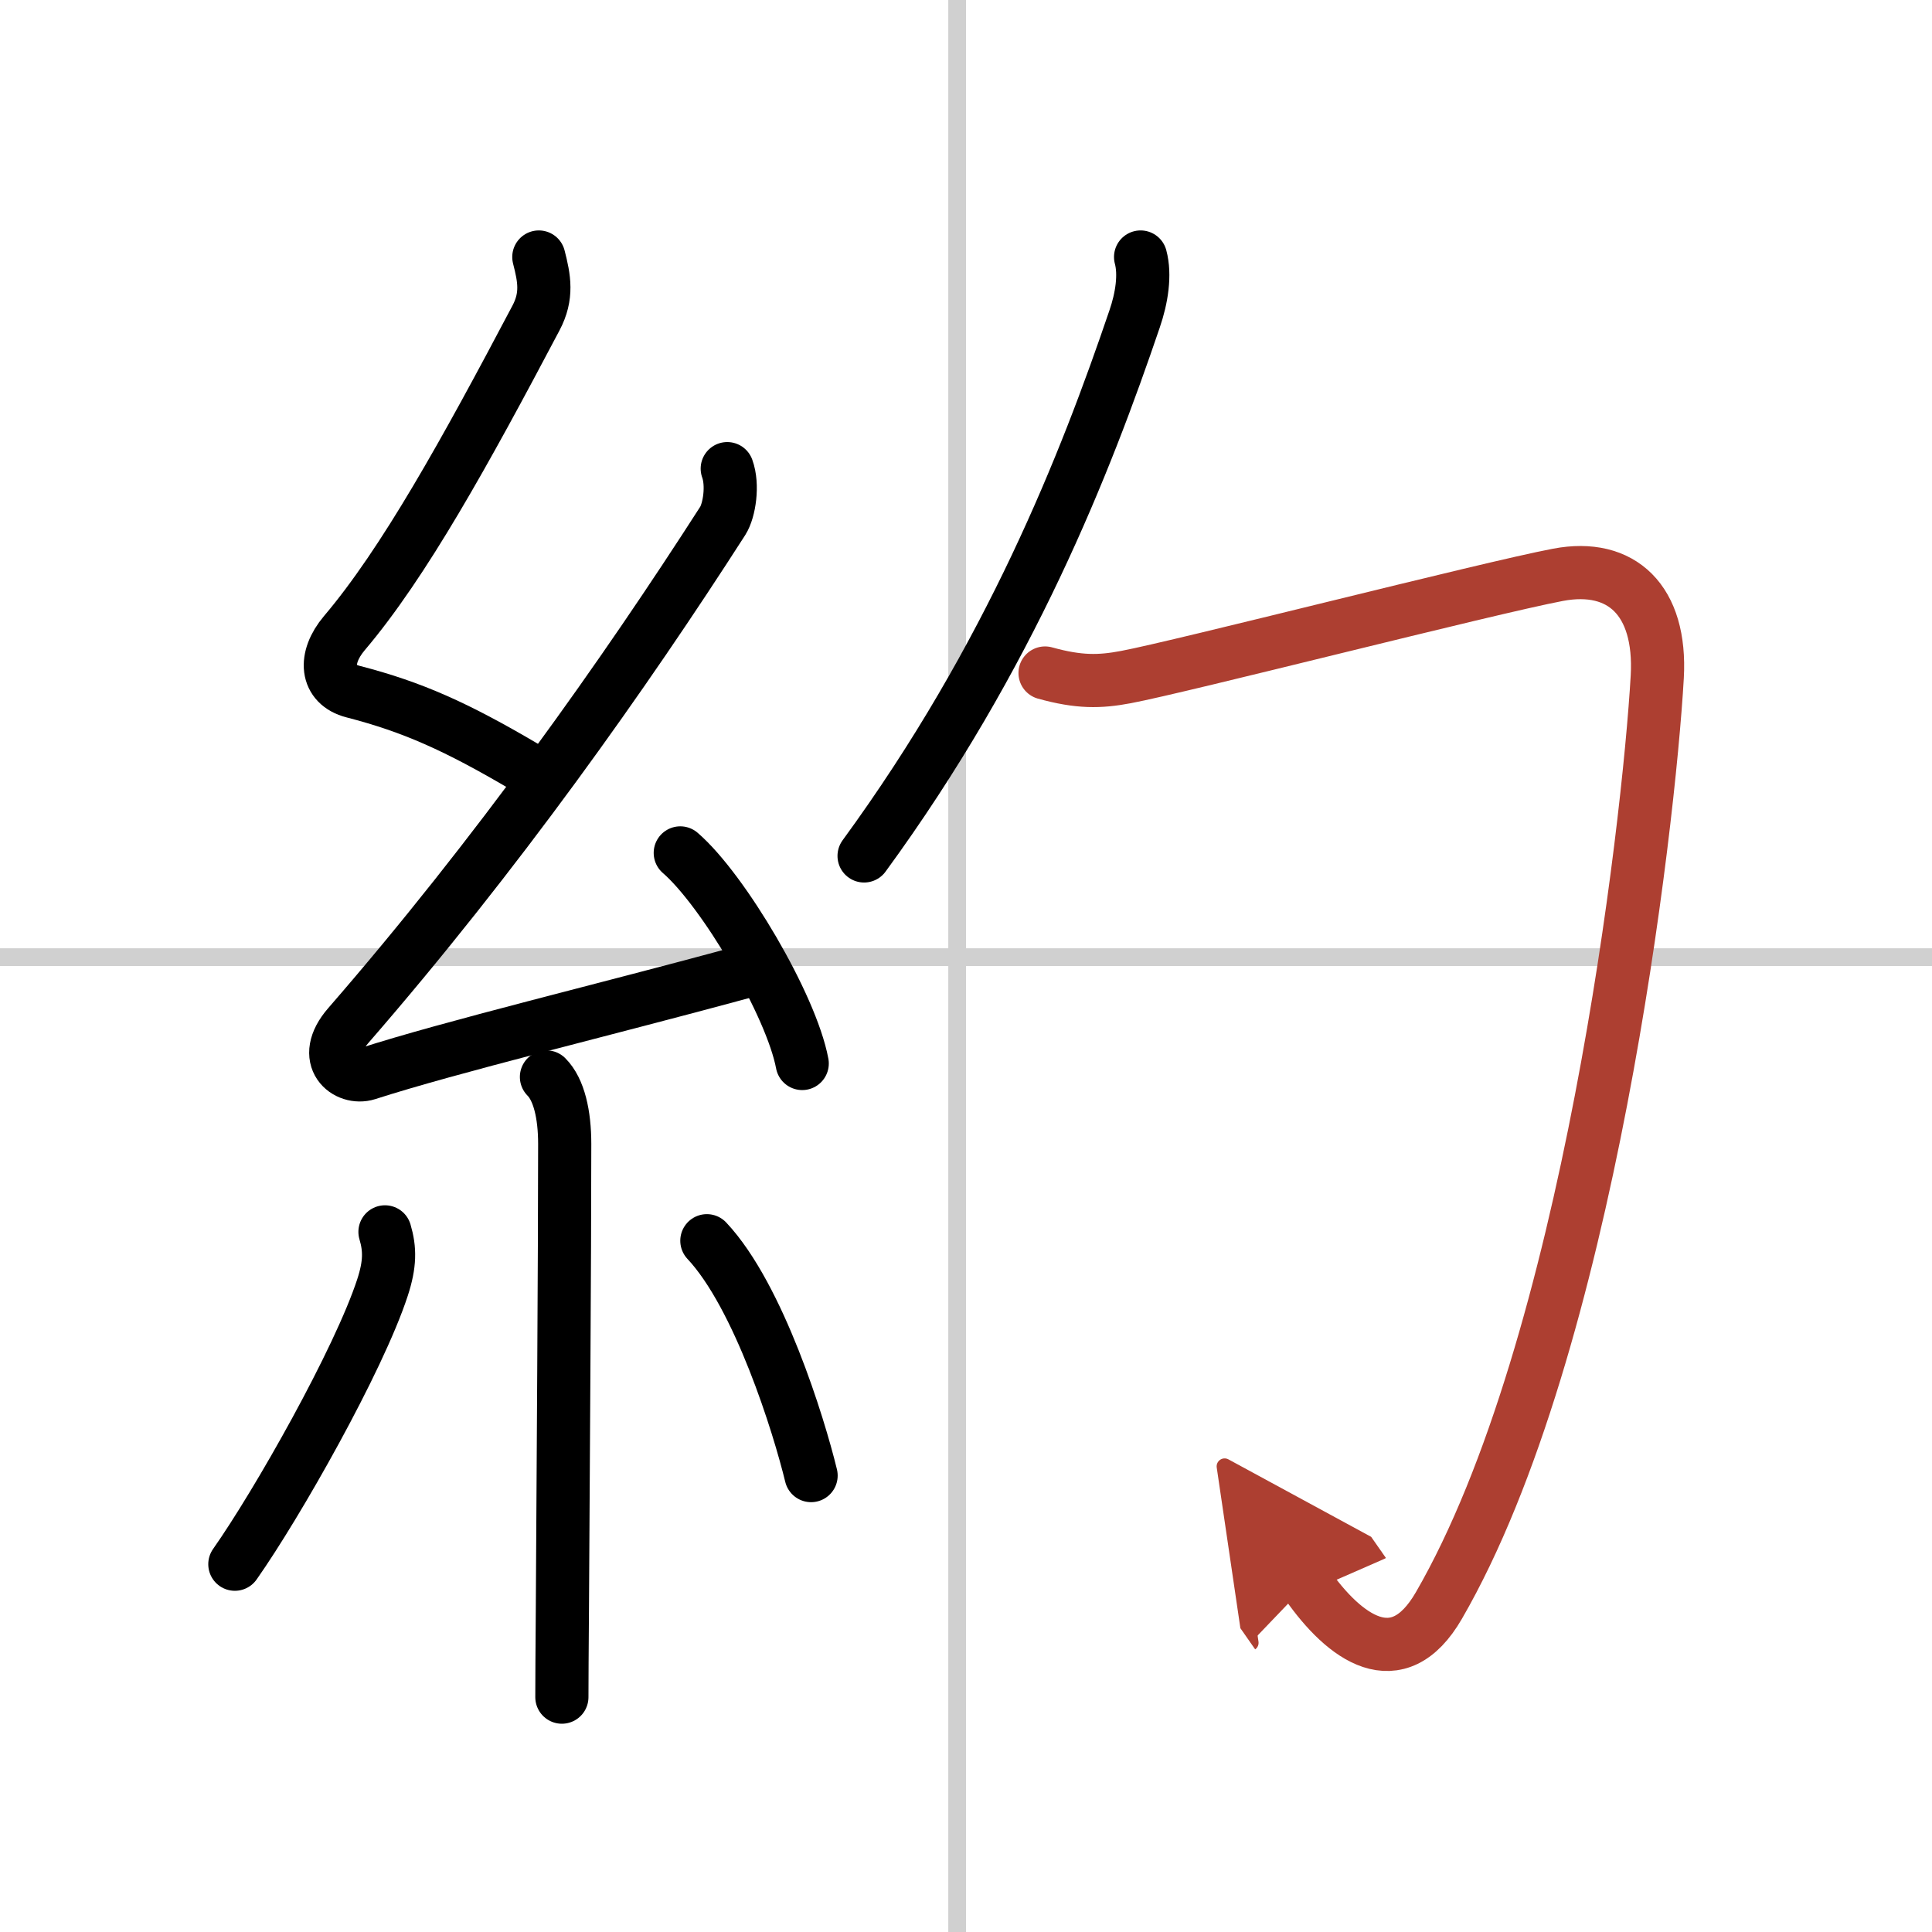
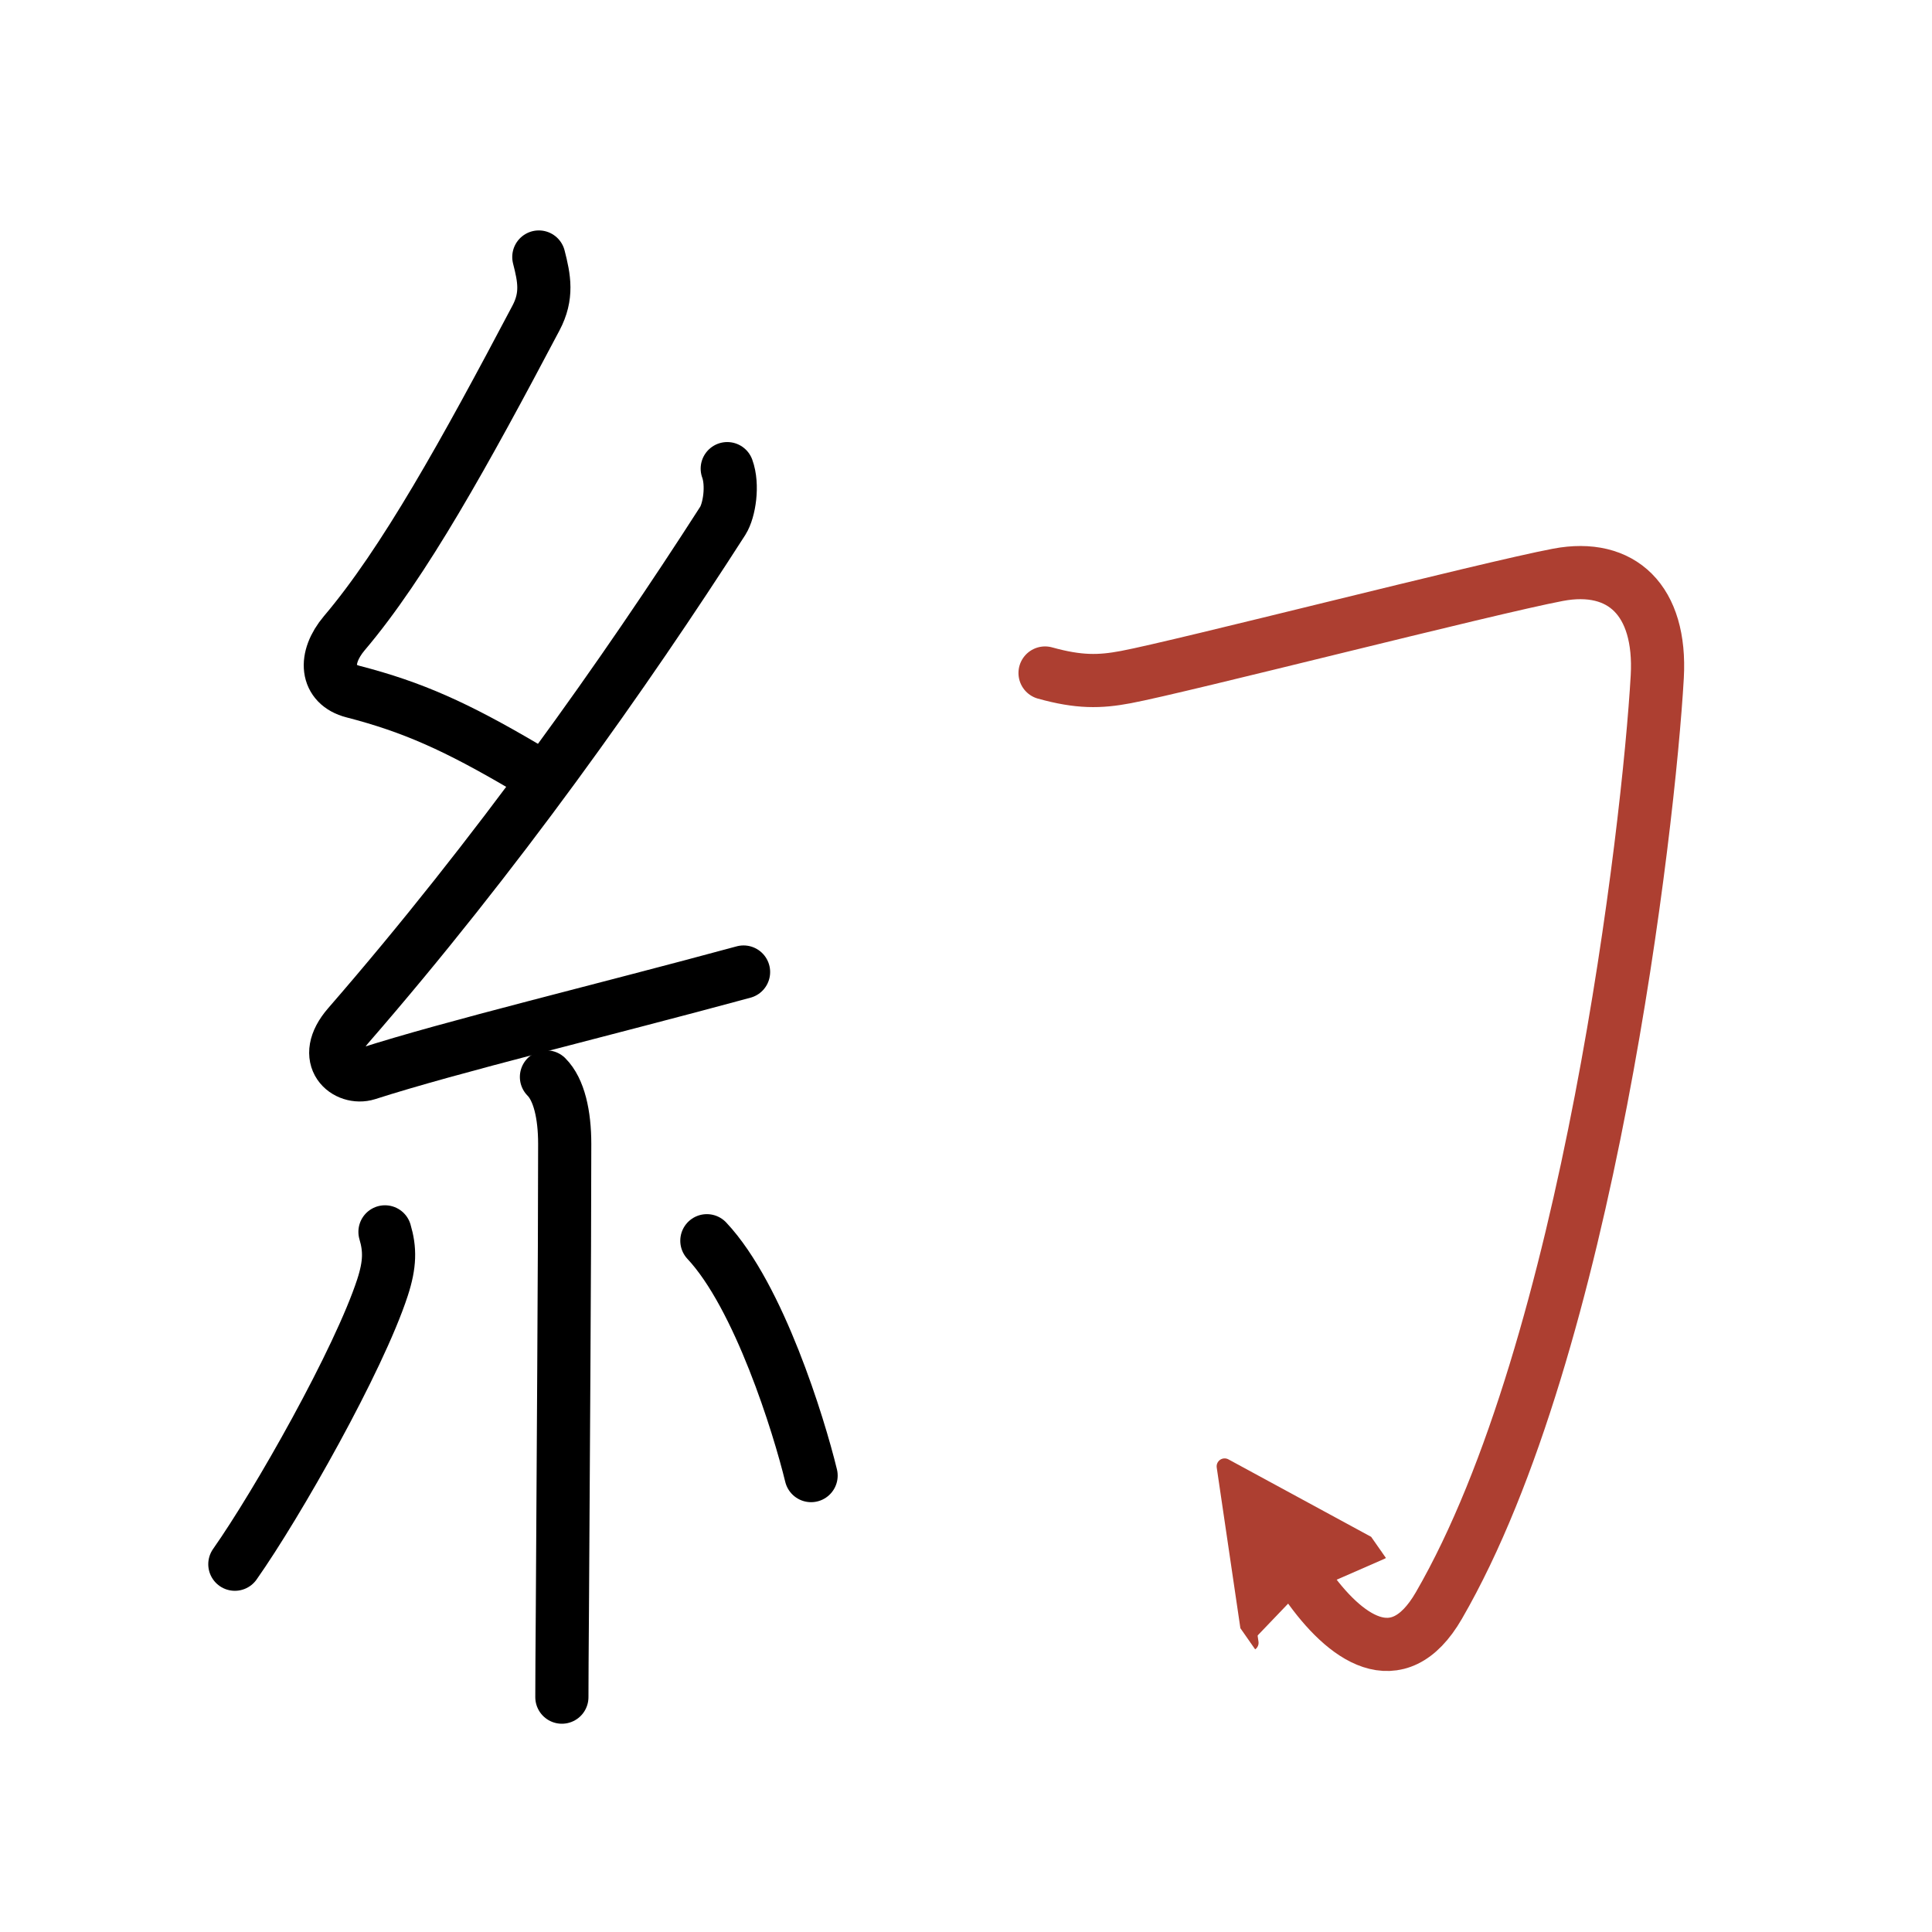
<svg xmlns="http://www.w3.org/2000/svg" width="400" height="400" viewBox="0 0 109 109">
  <defs>
    <marker id="a" markerWidth="4" orient="auto" refX="1" refY="5" viewBox="0 0 10 10">
      <polyline points="0 0 10 5 0 10 1 5" fill="#ad3f31" stroke="#ad3f31" />
    </marker>
  </defs>
  <g fill="none" stroke="#000" stroke-linecap="round" stroke-linejoin="round" stroke-width="3">
-     <rect width="100%" height="100%" fill="#fff" stroke="#fff" />
-     <line x1="54" x2="54" y2="109" stroke="#d0d0d0" stroke-width="1" />
-     <line x2="109" y1="54" y2="54" stroke="#d0d0d0" stroke-width="1" />
    <path d="m30.4 14.5c0.31 1.21 0.5 2.19-0.16 3.44-3.99 7.56-7.45 13.82-10.82 17.79-1.17 1.39-1.05 2.89 0.5 3.29 3.37 0.87 5.83 1.98 9.64 4.22" />
    <path d="M41.03,26.44c0.34,0.93,0.12,2.35-0.25,2.94C35.25,38,28,48.25,19.65,57.86c-1.64,1.89-0.07,3.08,1.07,2.72C25.47,59.05,34,57,41.95,54.84" />
-     <path d="m38.38 48.12c2.43 2.1 6.27 8.61 6.88 11.88" />
    <path d="m30.83 60.76c0.71 0.71 1.03 2.12 1.03 3.78 0 6.42-0.09 18.89-0.13 26.09-0.02 2.5-0.03 4.36-0.03 5.12" />
    <path d="m21.72 69.5c0.29 0.98 0.29 1.82-0.14 3.14-1.34 4.1-5.93 12.2-8.33 15.61" />
    <path d="m39.88 70c2.94 3.13 5.19 10.41 5.88 13.25" />
-     <path d="m64.35 14.5c0.27 1 0.07 2.31-0.34 3.5-2.76 8.12-7.01 19-15.26 30.29" />
    <path d="m58.96 37.97c1.91 0.53 3.08 0.51 4.56 0.23 3.1-0.58 20.46-5.03 24.38-5.77 3.59-0.68 5.84 1.44 5.6 5.75-0.48 8.43-3.88 37.82-12.32 52.4-2.34 4.05-5.34 1.81-7.45-1.21" marker-end="url(#a)" stroke="#ad3f31" />
  </g>
</svg>